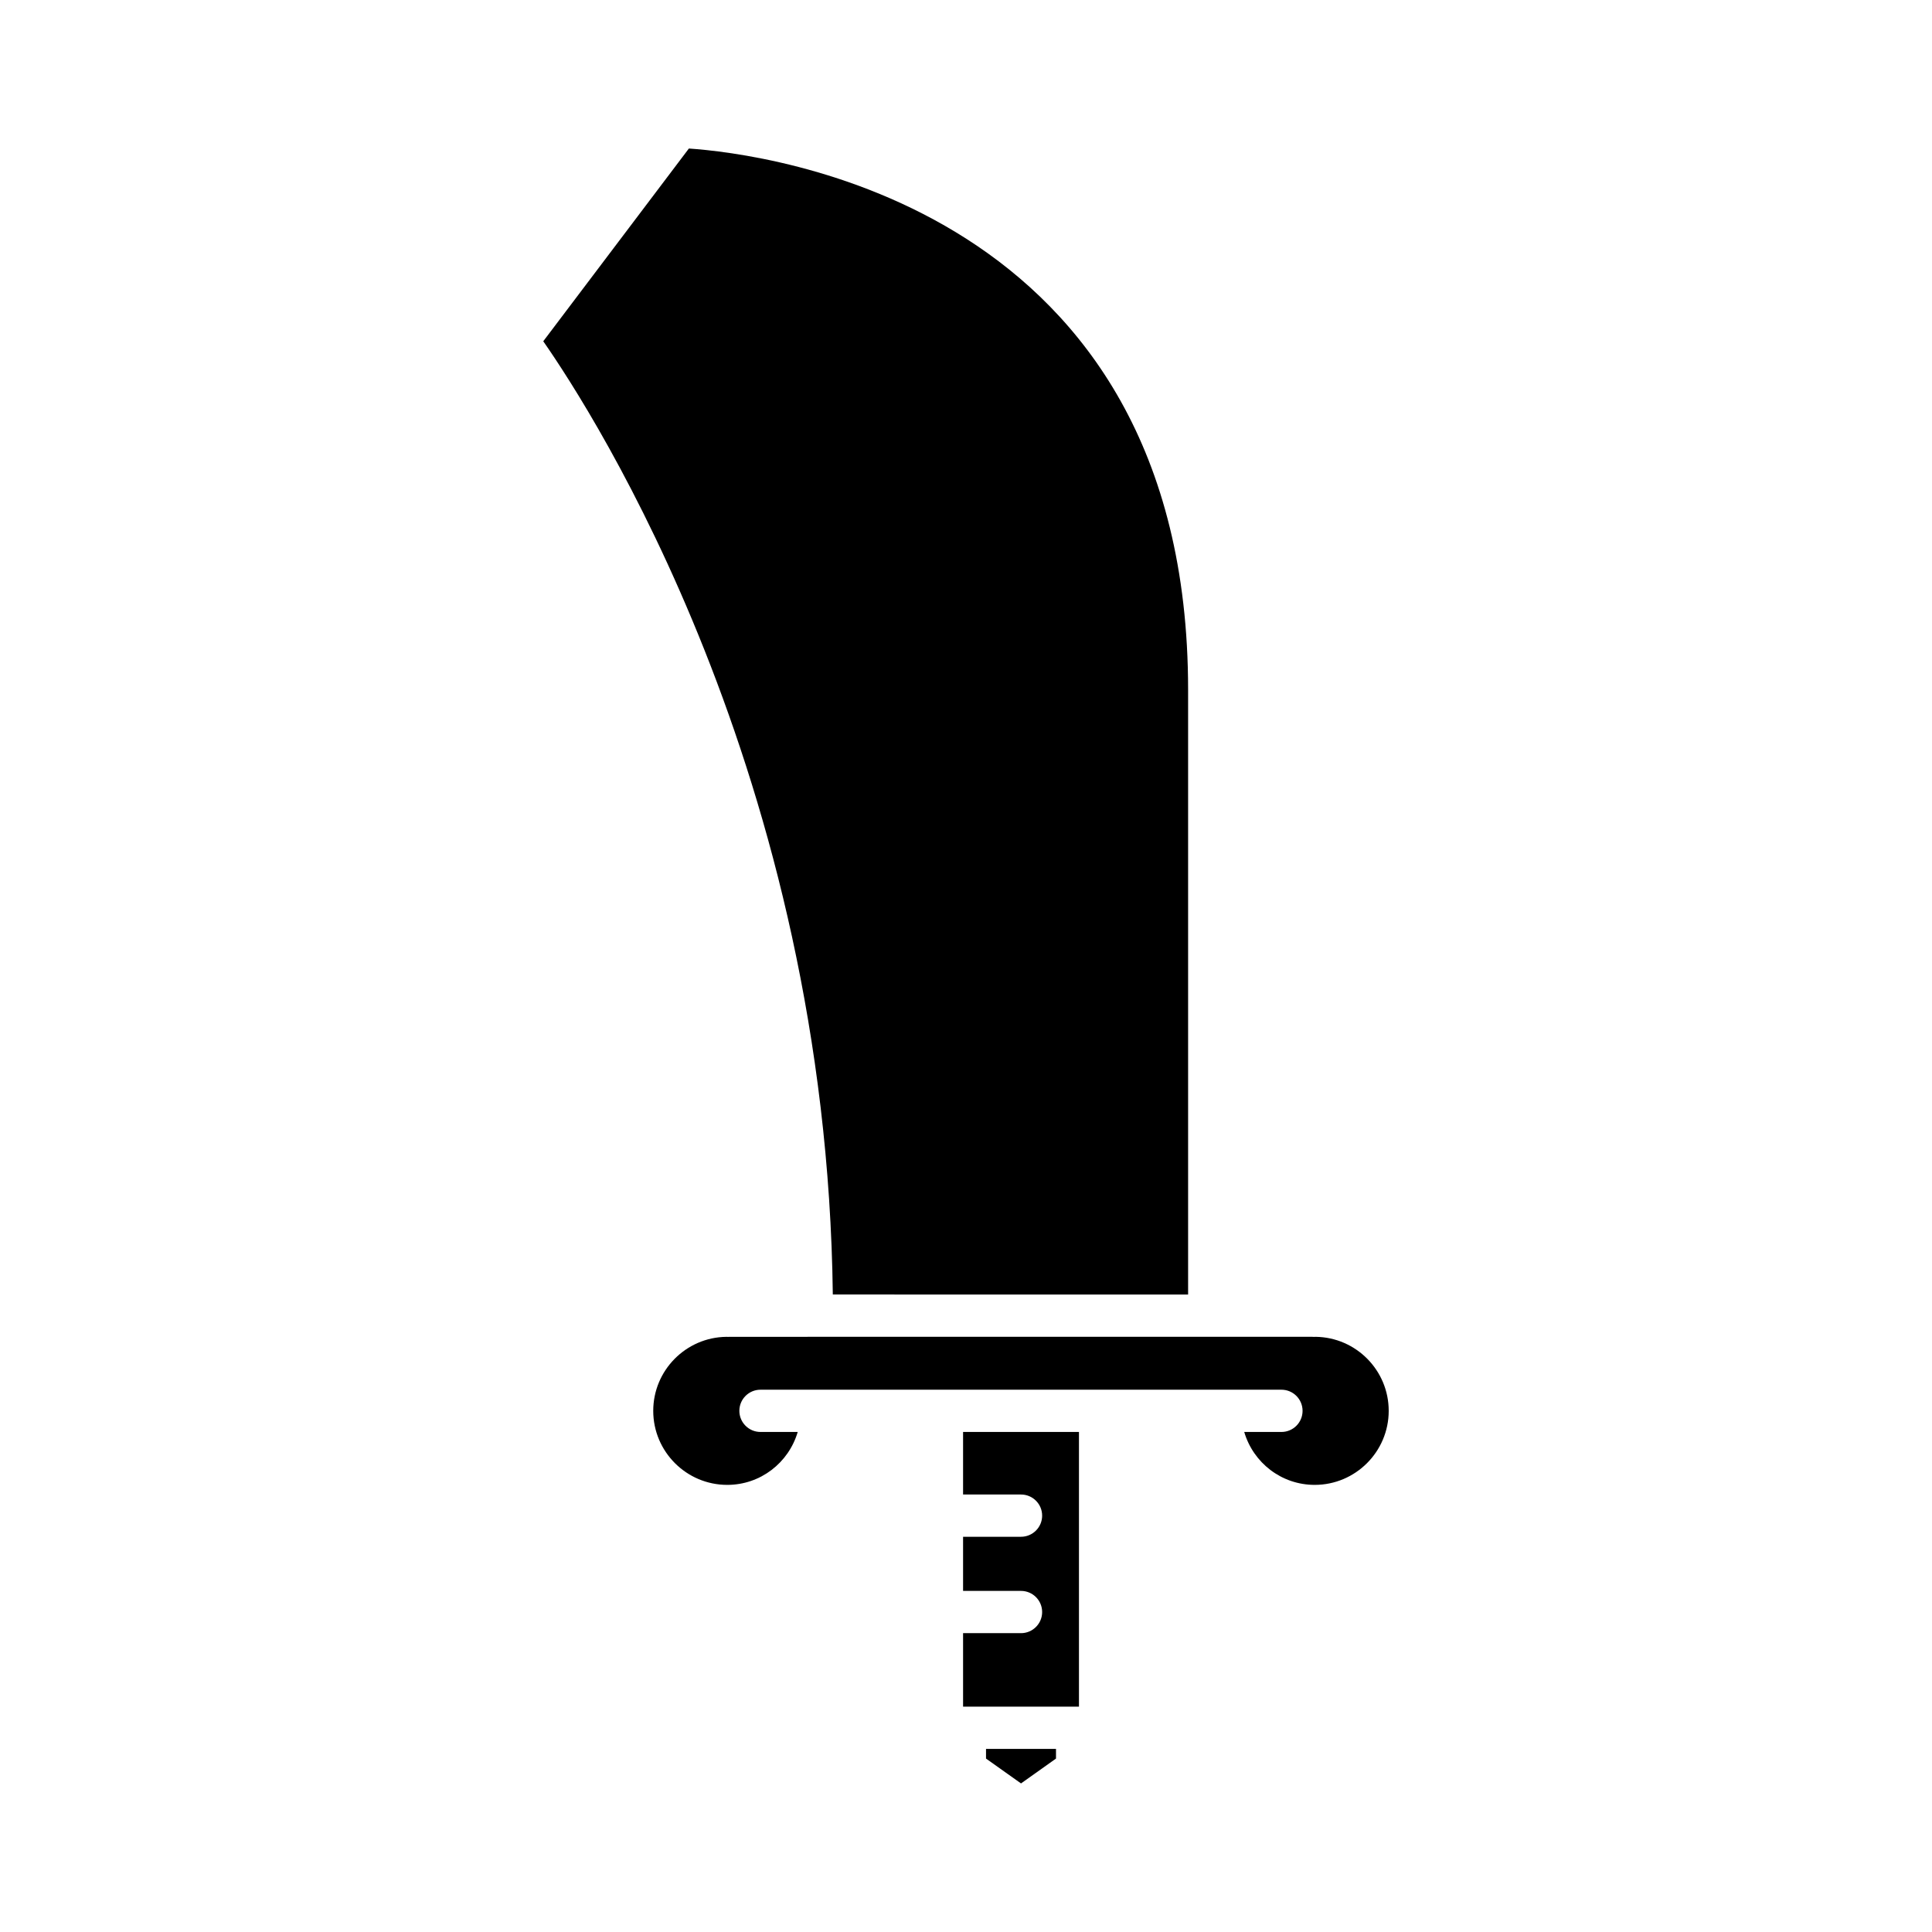
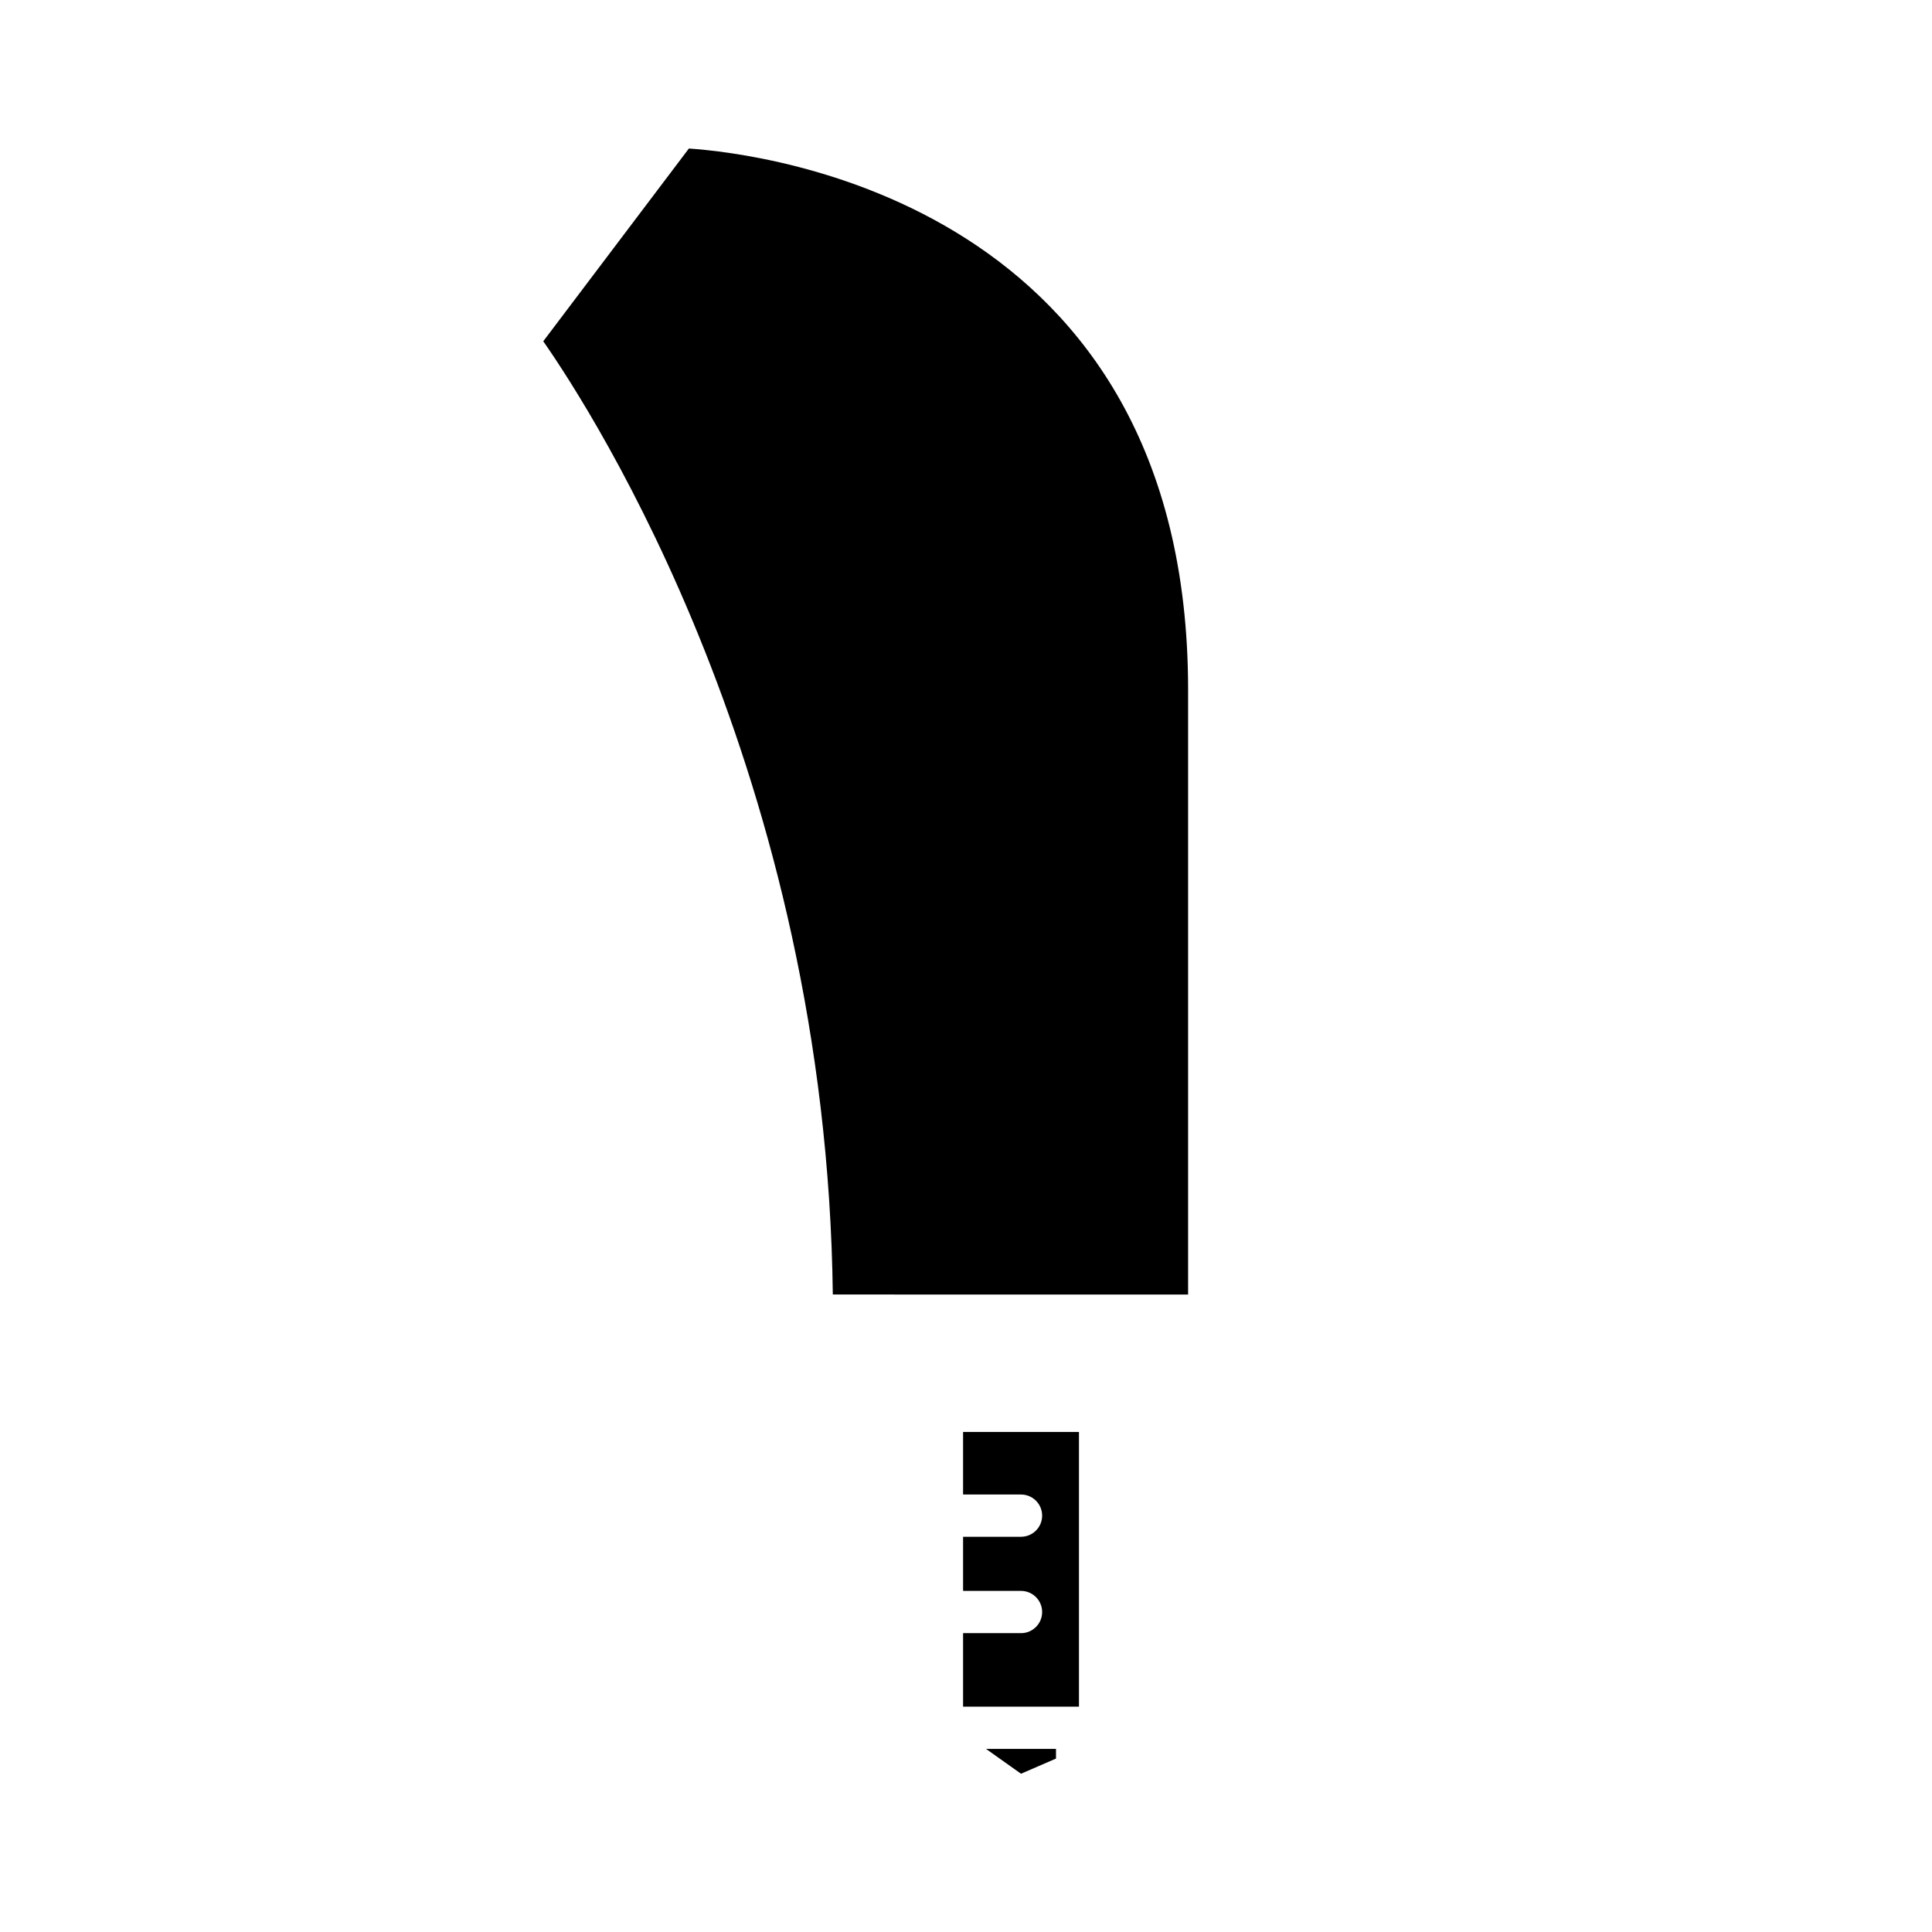
<svg xmlns="http://www.w3.org/2000/svg" fill="#000000" width="800px" height="800px" version="1.1" viewBox="144 144 512 512">
  <g>
    <path d="m458.86 487.07v-160.28c0-128.65-112.34-142.07-132.3-143.43l-38.59 51.078c13.328 19.102 75.078 115.06 76.734 252.62z" />
-     <path d="m423.85 610.04v-2.566h-18.543v2.566l9.273 6.586z" />
+     <path d="m423.85 610.04v-2.566h-18.543l9.273 6.586z" />
    <path d="m414.58 576.8h-15.355v19.477h30.711v-72.797h-30.711v16.582h15.355c3.09 0 5.598 2.508 5.598 5.598 0 3.09-2.508 5.598-5.598 5.598h-15.355v14.348h15.355c3.09 0 5.598 2.508 5.598 5.598 0 3.09-2.508 5.598-5.598 5.598z" />
-     <path d="m492.66 498.27c-0.328 0.023-0.609 0.027-0.941-0.004l-154.3 0.004c-0.34 0.023-0.613 0.023-0.938 0.004-10.703 0.133-19.367 8.883-19.367 19.613 0 10.82 8.801 19.621 19.617 19.621 8.773 0 16.258-5.824 18.672-14.023h-9.867c-3.09 0-5.598-2.508-5.598-5.598 0-3.09 2.508-5.598 5.598-5.598h138.06c3.09 0 5.598 2.508 5.598 5.598 0 3.09-2.508 5.598-5.598 5.598h-9.863c2.414 8.195 9.898 14.023 18.672 14.023 10.816 0 19.617-8.801 19.617-19.621 0.004-10.734-8.66-19.484-19.363-19.617z" />
  </g>
</svg>